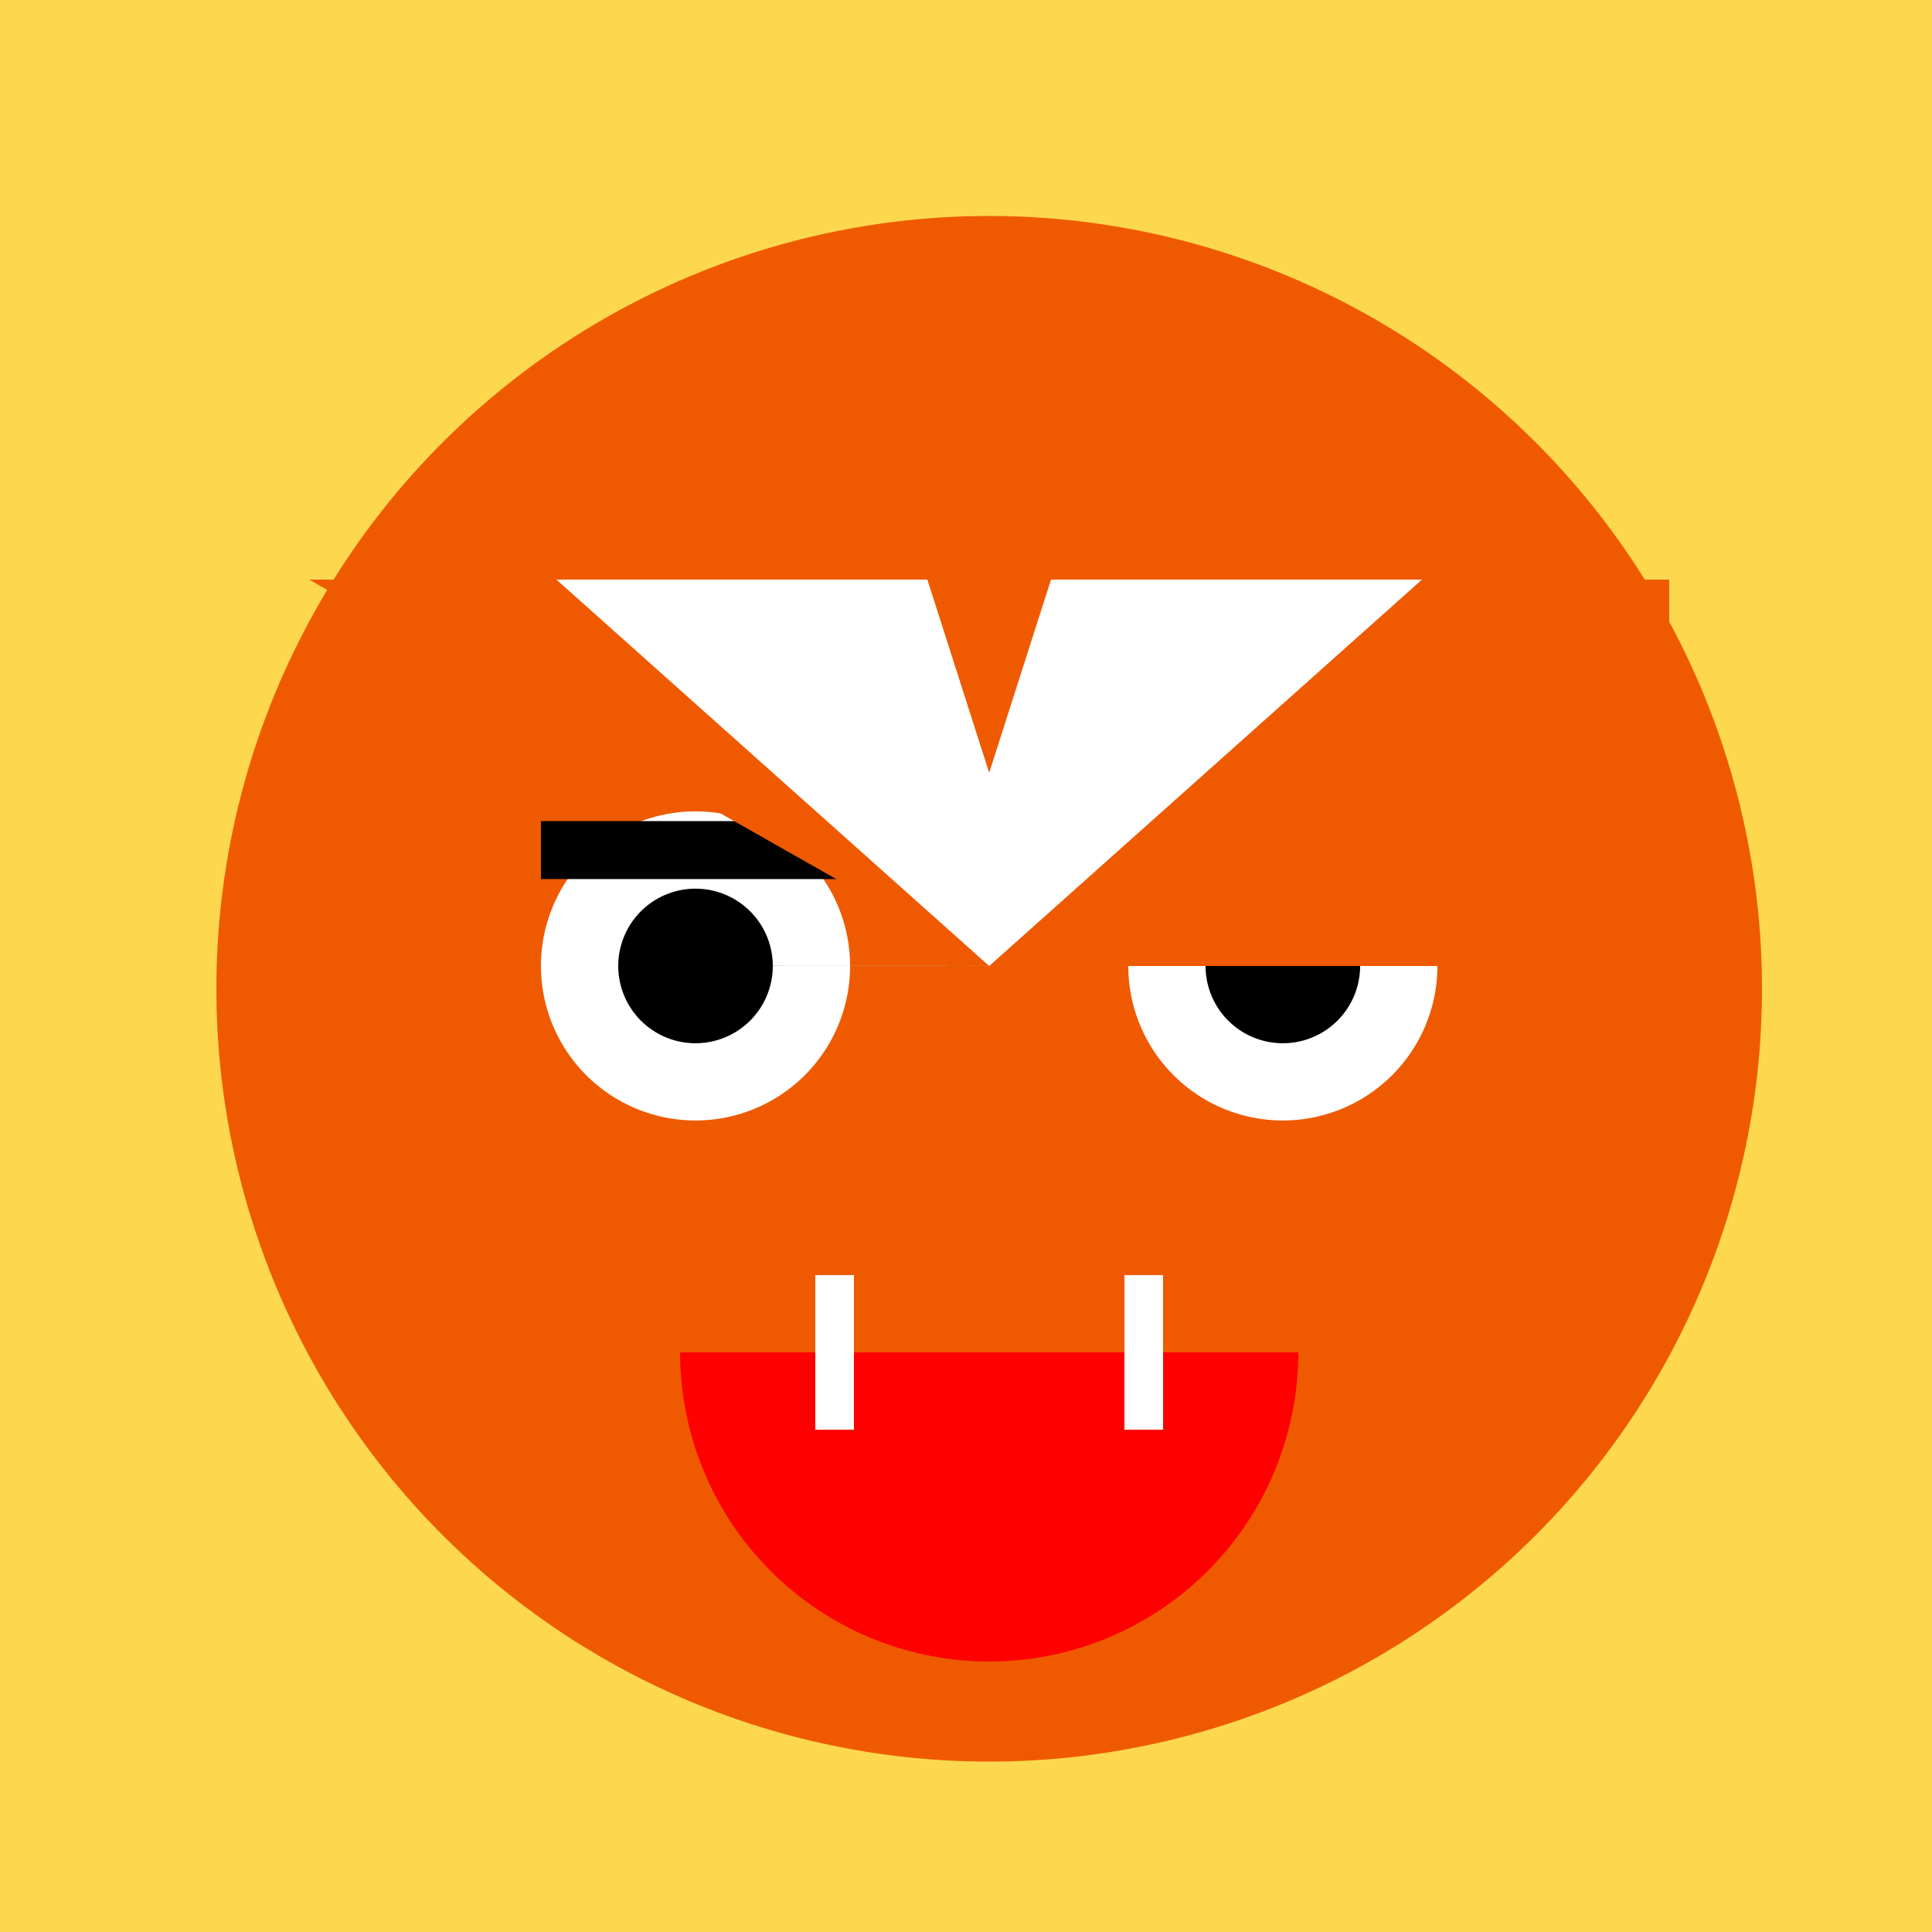
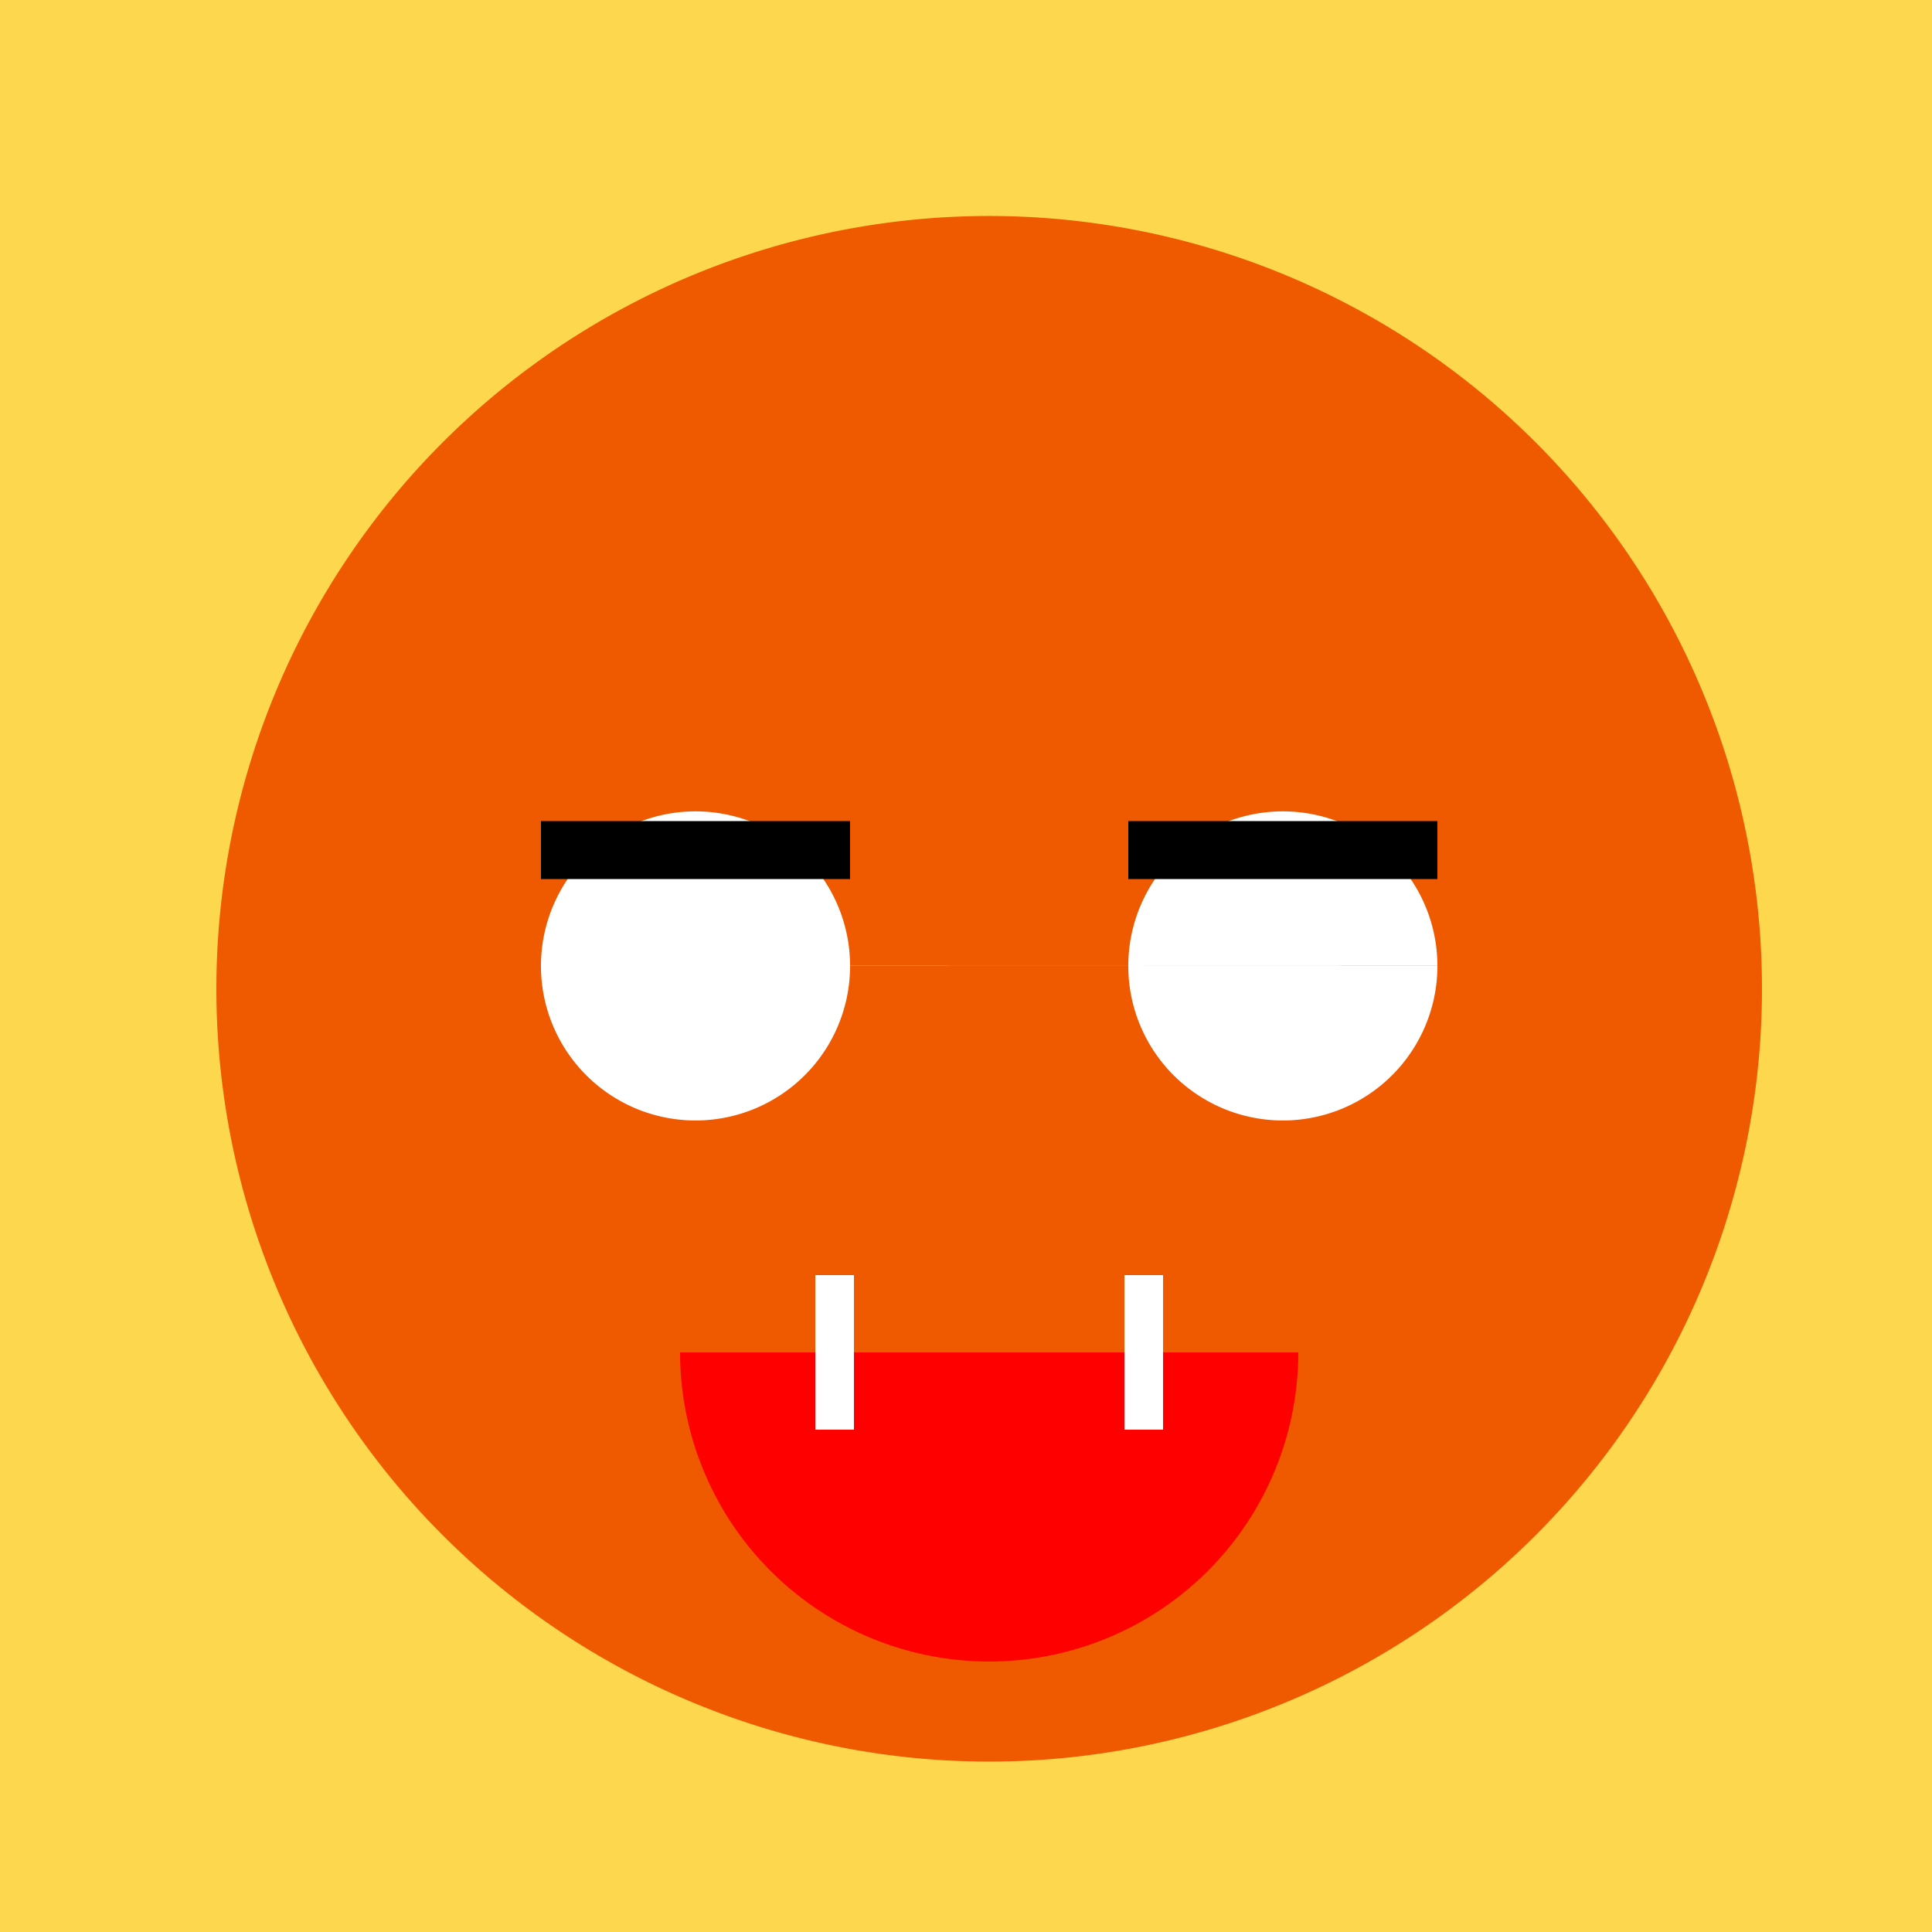
<svg xmlns="http://www.w3.org/2000/svg" width="500" height="500">
  <defs />
  <g>
-     <rect fill="#FFFFFF" stroke="none" x="0" y="0" width="512" height="512" />
    <rect fill="#FDD84E" stroke="none" x="0" y="0" width="512" height="512" />
    <path fill="#EF5A00" stroke="none" paint-order="stroke fill markers" d=" M 456 256 A 200 200 0 1 1 456 255.8" />
    <path fill="#FFFFFF" stroke="none" paint-order="stroke fill markers" d=" M 220 250 A 40 40 0 1 1 220 249.96 L 372 250 A 40 40 0 1 1 372 249.96" />
-     <path fill="#000000" stroke="none" paint-order="stroke fill markers" d=" M 200 250 A 20 20 0 1 1 200 249.98 L 352 250 A 20 20 0 1 1 352 249.98" />
    <path fill="none" stroke="#000000" paint-order="fill stroke markers" d=" M 140 220 L 220 220 M 292 220 L 372 220" stroke-miterlimit="10" stroke-width="15" stroke-dasharray="" />
    <path fill="#FF0000" stroke="none" paint-order="stroke fill markers" d=" M 336 350 A 80 80 0 0 1 176 350" />
    <path fill="none" stroke="#FFFFFF" paint-order="fill stroke markers" d=" M 216 330 L 216 370 M 296 330 L 296 370" stroke-miterlimit="10" stroke-width="10" stroke-dasharray="" />
-     <path fill="#EF5A00" stroke="none" paint-order="stroke fill markers" d=" M 80 150 L 432 150 L 432 250 L 256 250 L 80 150 Z" />
-     <path fill="#FFFFFF" stroke="none" paint-order="stroke fill markers" d=" M 144 150 L 240 150 L 256 200 L 272 150 L 368 150 L 256 250 Z" />
  </g>
</svg>